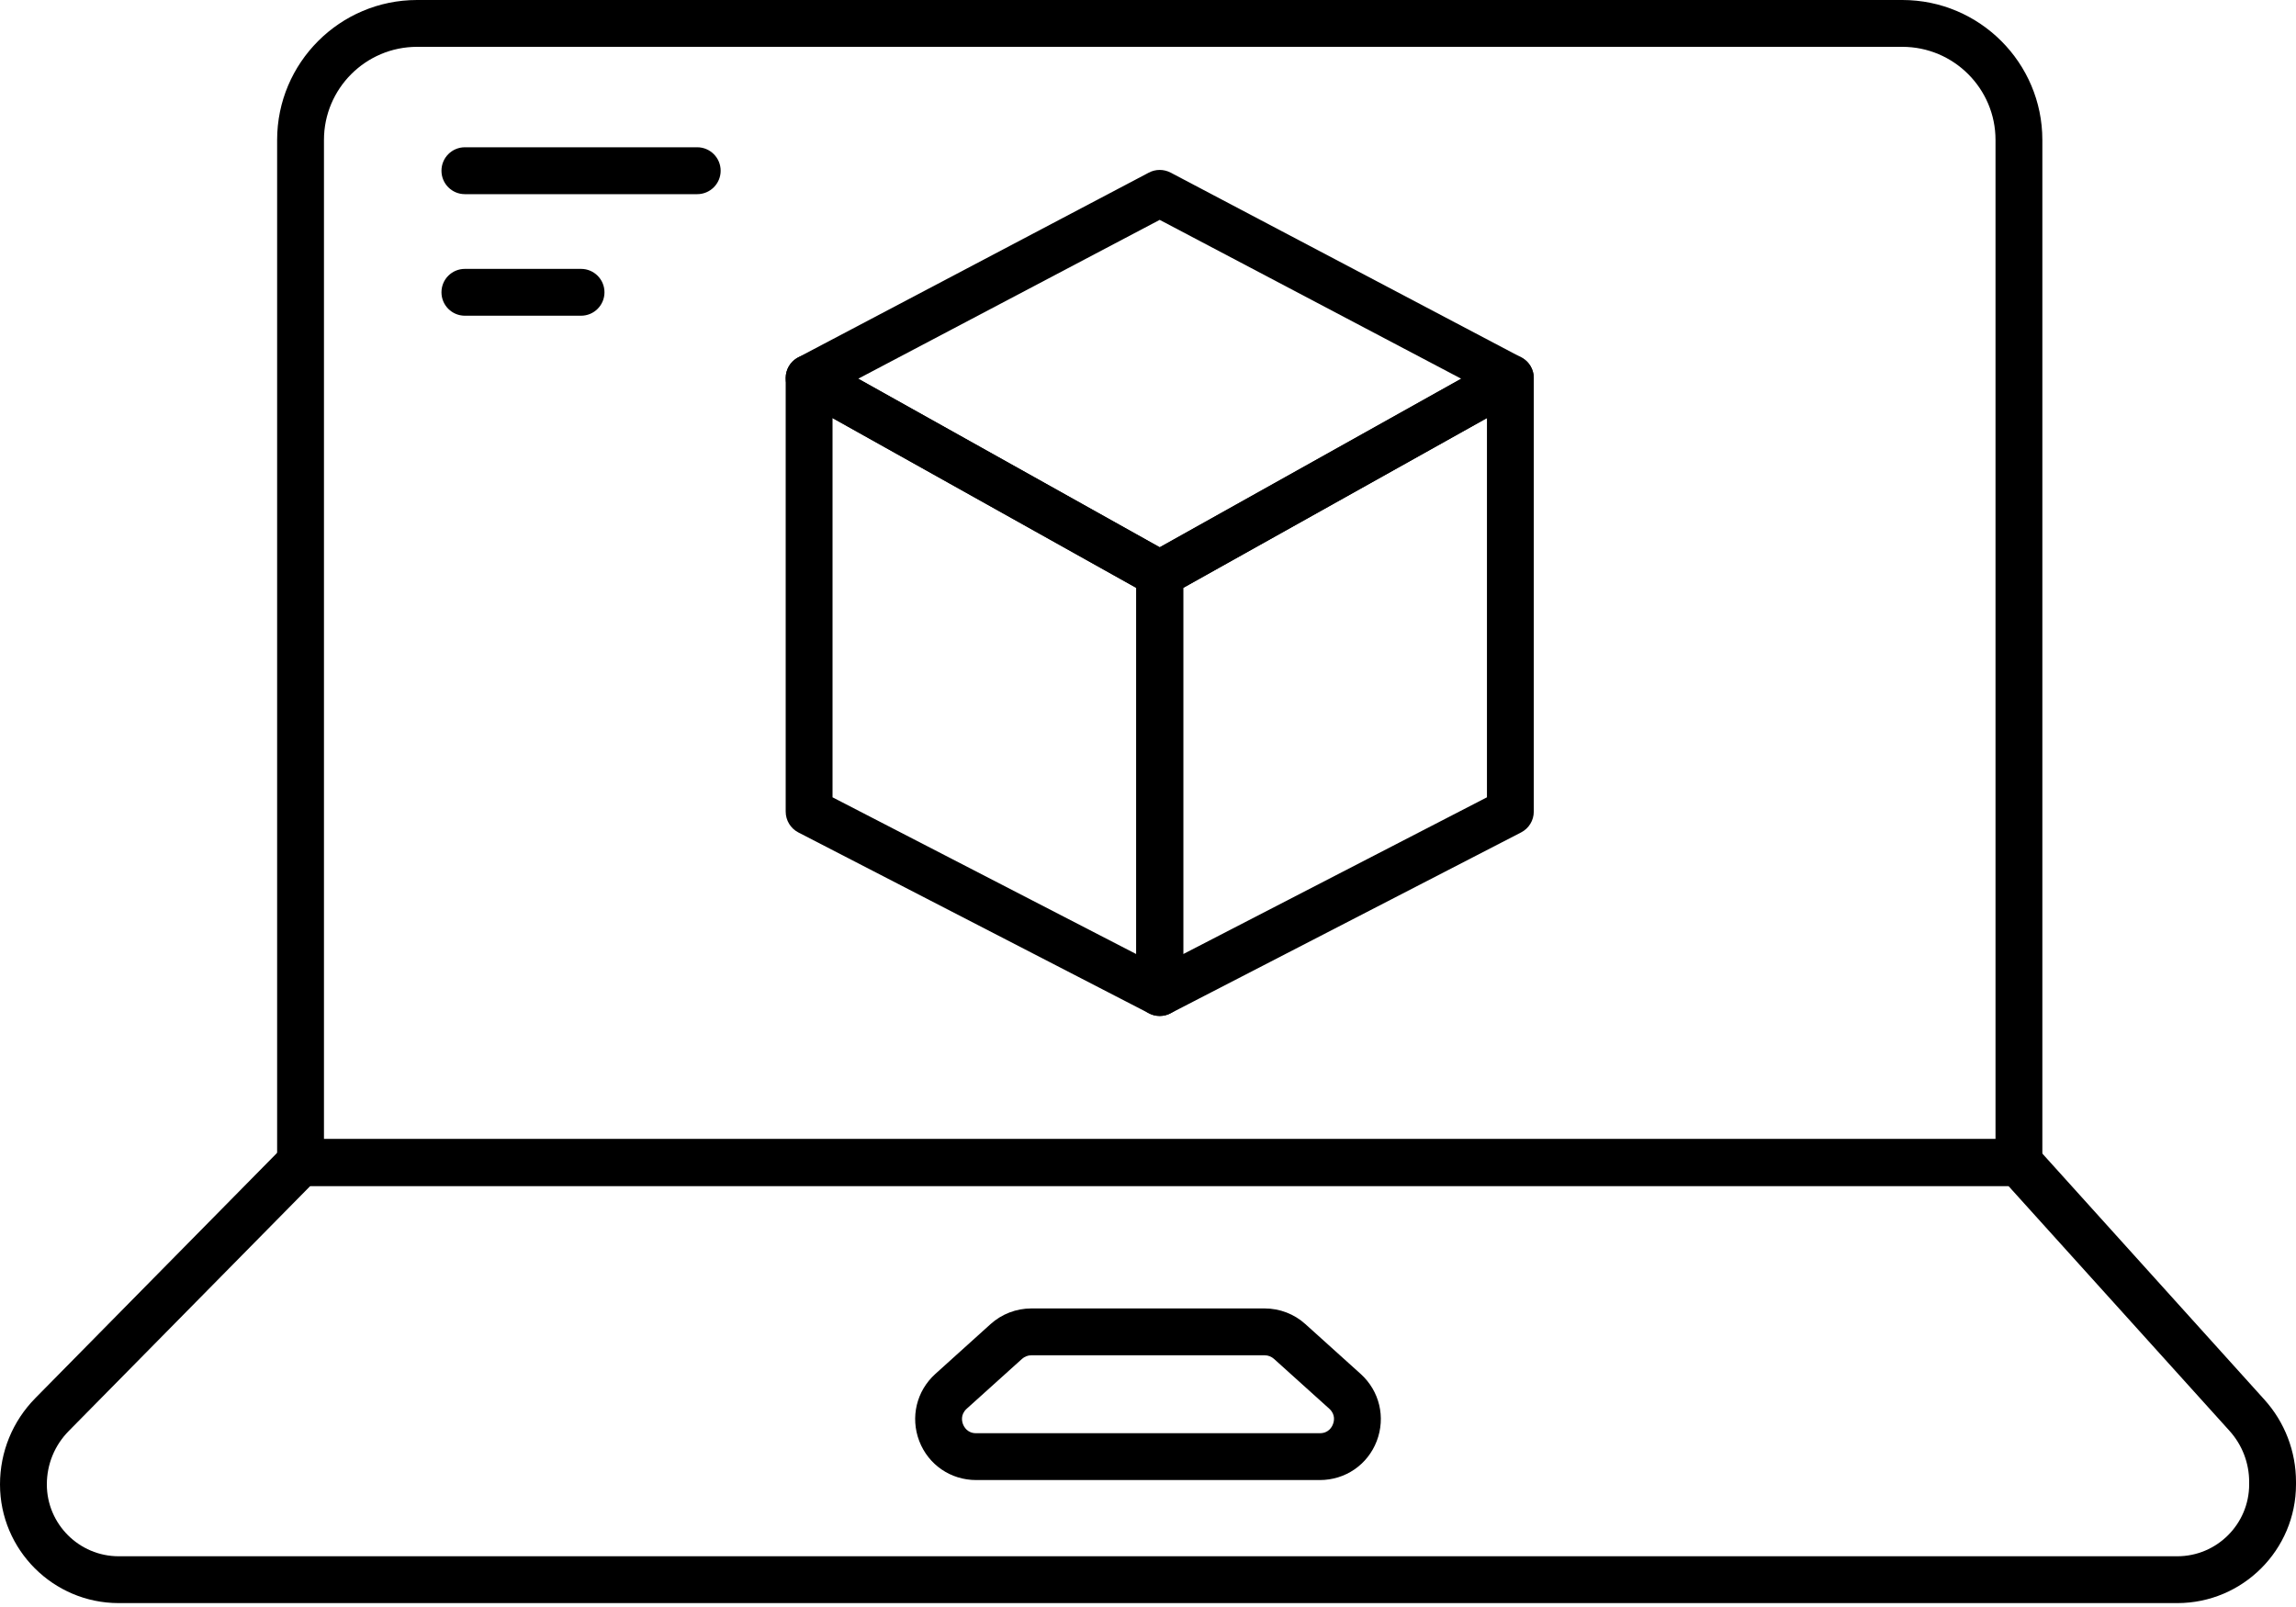
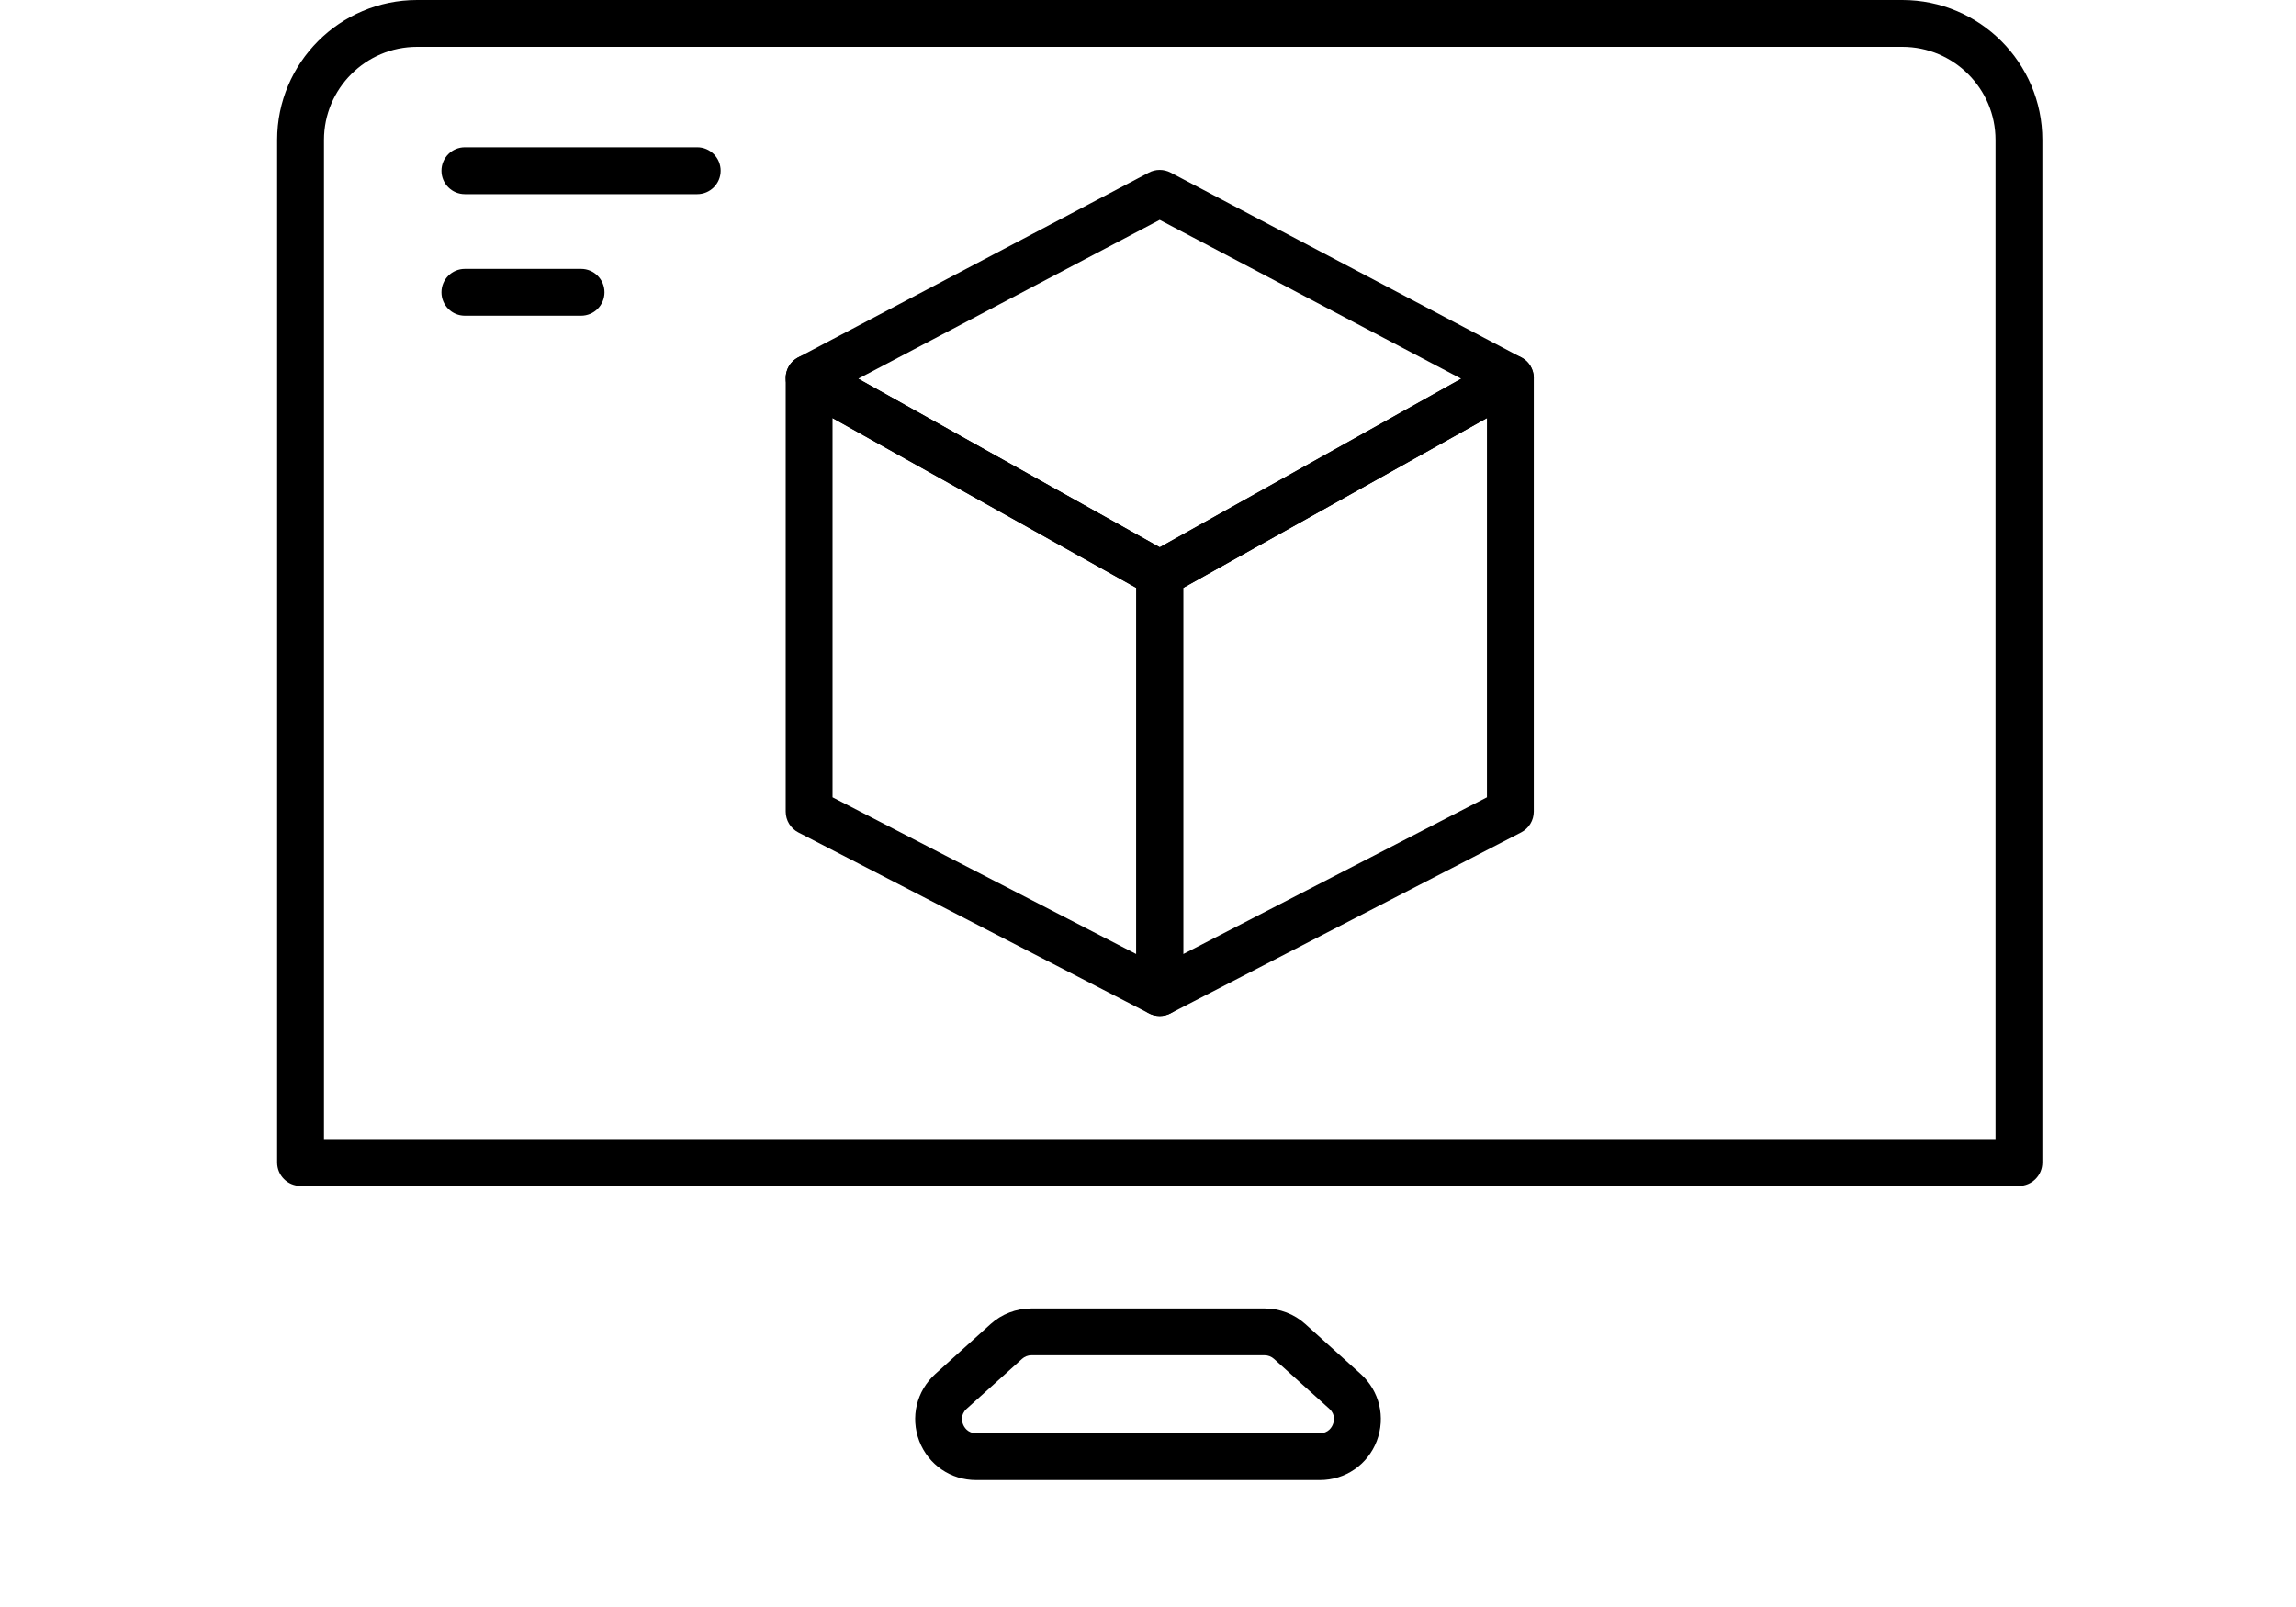
<svg xmlns="http://www.w3.org/2000/svg" width="40" height="28" viewBox="0 0 40 28" fill="none">
-   <path d="M37.932 27.932H2.068C0.928 27.932 0 27.005 0 25.864C0 25.297 0.219 24.763 0.616 24.36L4.945 19.968C5.023 19.89 5.127 19.847 5.236 19.847H35.171C35.287 19.847 35.397 19.896 35.474 19.981L39.447 24.384C39.804 24.778 40 25.288 40 25.82V25.864C40 27.005 39.072 27.932 37.932 27.932ZM5.407 20.663L1.198 24.933C0.952 25.182 0.816 25.513 0.816 25.864C0.816 26.554 1.378 27.116 2.068 27.116H37.932C38.622 27.116 39.184 26.554 39.184 25.864V25.82C39.184 25.491 39.062 25.175 38.842 24.931L34.989 20.663H5.407Z" fill="black" />
  <path d="M35.173 20.663H5.236C5.01 20.663 4.828 20.481 4.828 20.255V2.438C4.828 1.094 5.921 0 7.266 0H33.142C34.487 0 35.581 1.094 35.581 2.438V20.255C35.581 20.481 35.398 20.663 35.173 20.663ZM5.644 19.847H34.765V2.438C34.765 1.544 34.037 0.816 33.142 0.816H7.266C6.371 0.816 5.644 1.544 5.644 2.438V19.847Z" fill="black" />
  <path d="M22.994 25.788H17.005C16.563 25.788 16.174 25.522 16.015 25.109C15.857 24.695 15.966 24.237 16.294 23.94L17.257 23.071C17.452 22.895 17.704 22.798 17.968 22.798H22.032C22.295 22.798 22.548 22.895 22.742 23.071L23.706 23.94C24.034 24.237 24.143 24.695 23.985 25.109C23.826 25.522 23.437 25.788 22.994 25.788ZM17.968 23.614C17.907 23.614 17.85 23.637 17.805 23.677L16.841 24.546C16.729 24.648 16.759 24.768 16.777 24.815C16.795 24.862 16.854 24.972 17.005 24.972H22.994C23.146 24.972 23.205 24.862 23.222 24.815C23.241 24.768 23.271 24.648 23.159 24.546L22.195 23.677L22.195 23.677C22.15 23.637 22.093 23.614 22.032 23.614H17.968Z" fill="black" />
  <path d="M20.204 17.702C20.14 17.702 20.076 17.687 20.017 17.656L13.908 14.504C13.773 14.434 13.688 14.294 13.688 14.141V6.588C13.688 6.443 13.764 6.309 13.889 6.236C14.014 6.163 14.167 6.161 14.295 6.231L20.404 9.647C20.533 9.719 20.613 9.855 20.613 10.003V17.294C20.613 17.436 20.538 17.568 20.416 17.642C20.352 17.682 20.278 17.702 20.204 17.702ZM14.504 13.892L19.796 16.624V10.243L14.504 7.284V13.892Z" fill="black" />
  <path d="M20.205 17.702C20.131 17.702 20.057 17.682 19.992 17.642C19.87 17.568 19.796 17.436 19.796 17.294V10.003C19.796 9.855 19.876 9.719 20.005 9.647L26.114 6.231C26.241 6.161 26.395 6.163 26.52 6.236C26.645 6.309 26.721 6.443 26.721 6.588V14.141C26.721 14.294 26.636 14.434 26.5 14.504L20.392 17.656C20.333 17.687 20.268 17.702 20.205 17.702ZM20.613 10.243V16.624L25.905 13.892V7.284L20.613 10.243Z" fill="black" />
  <path d="M20.204 10.411C20.136 10.411 20.067 10.394 20.005 10.36L13.896 6.944C13.766 6.871 13.686 6.733 13.688 6.583C13.689 6.433 13.773 6.296 13.905 6.227L20.014 3.008C20.133 2.945 20.275 2.945 20.395 3.008L26.503 6.227C26.636 6.296 26.72 6.433 26.721 6.583C26.723 6.733 26.643 6.871 26.512 6.944L20.404 10.36C20.341 10.394 20.273 10.411 20.204 10.411ZM14.951 6.599L20.204 9.536L25.457 6.599L20.204 3.831L14.951 6.599Z" fill="black" />
  <path d="M12.147 3.383H8.099C7.873 3.383 7.691 3.2 7.691 2.975C7.691 2.749 7.873 2.566 8.099 2.566H12.147C12.372 2.566 12.555 2.749 12.555 2.975C12.555 3.2 12.372 3.383 12.147 3.383Z" fill="black" />
  <path d="M10.123 5.501H8.099C7.873 5.501 7.691 5.318 7.691 5.093C7.691 4.867 7.873 4.685 8.099 4.685H10.123C10.348 4.685 10.531 4.867 10.531 5.093C10.531 5.318 10.348 5.501 10.123 5.501Z" fill="black" />
</svg>